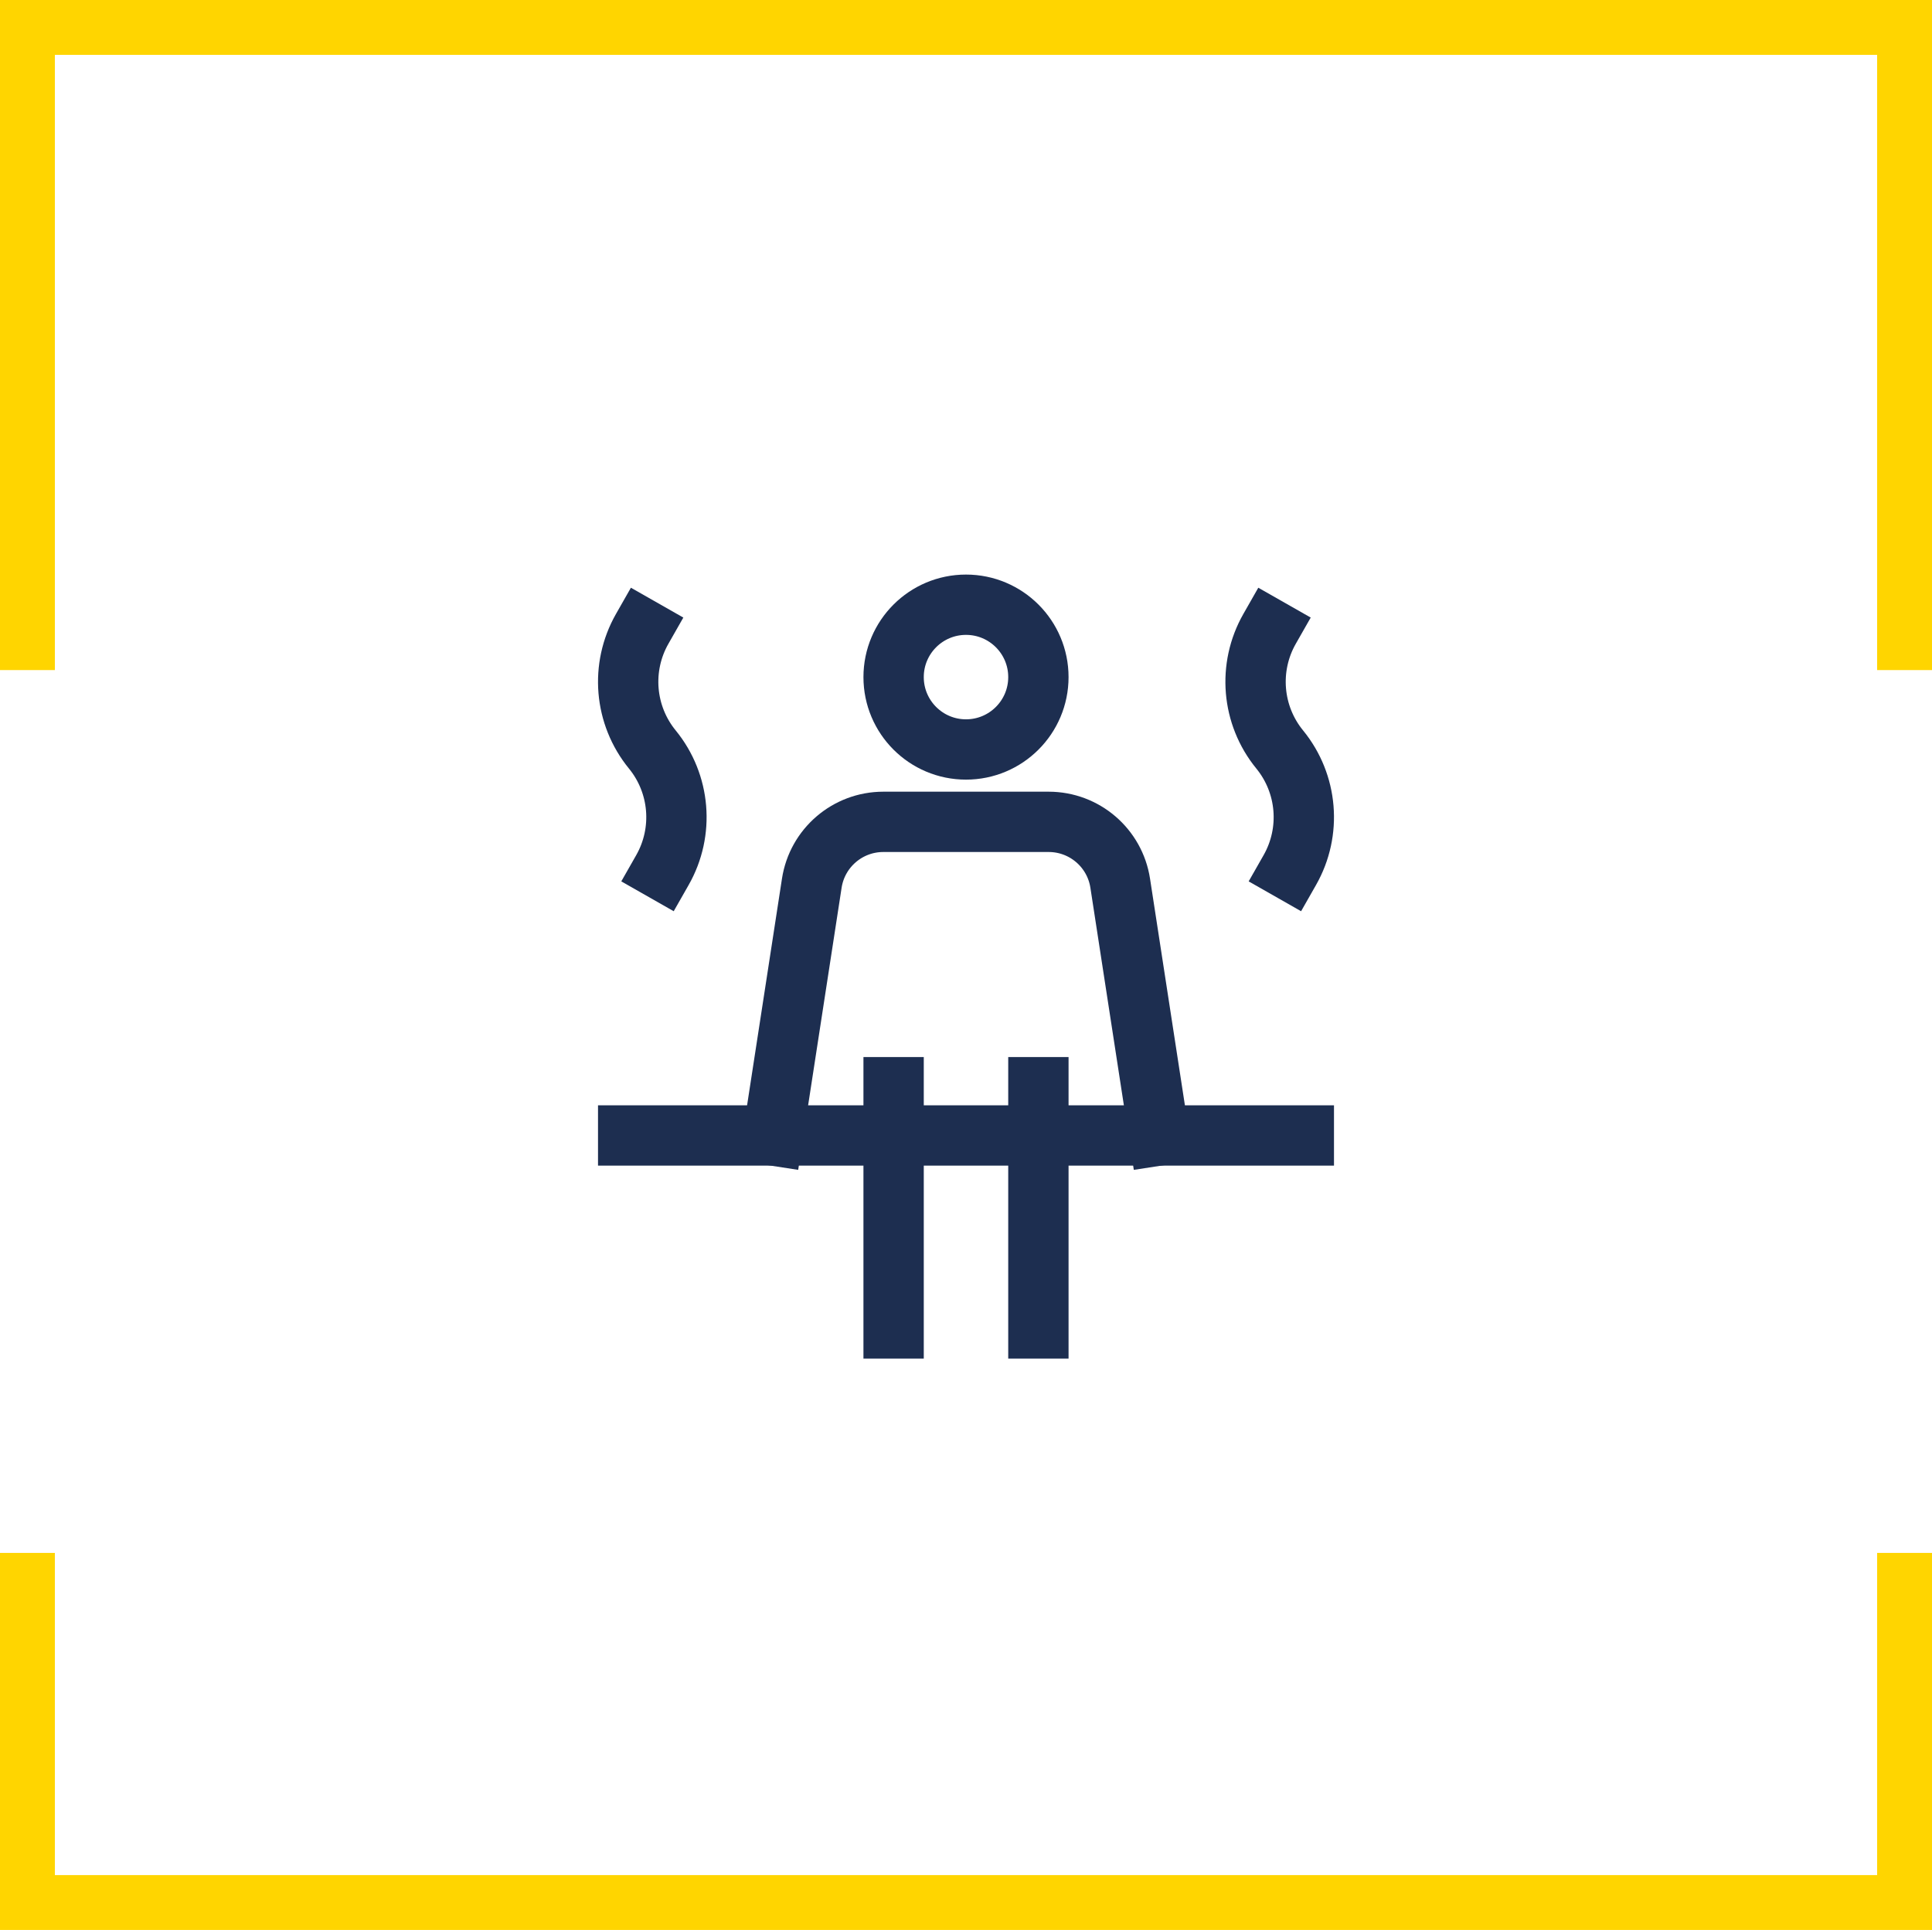
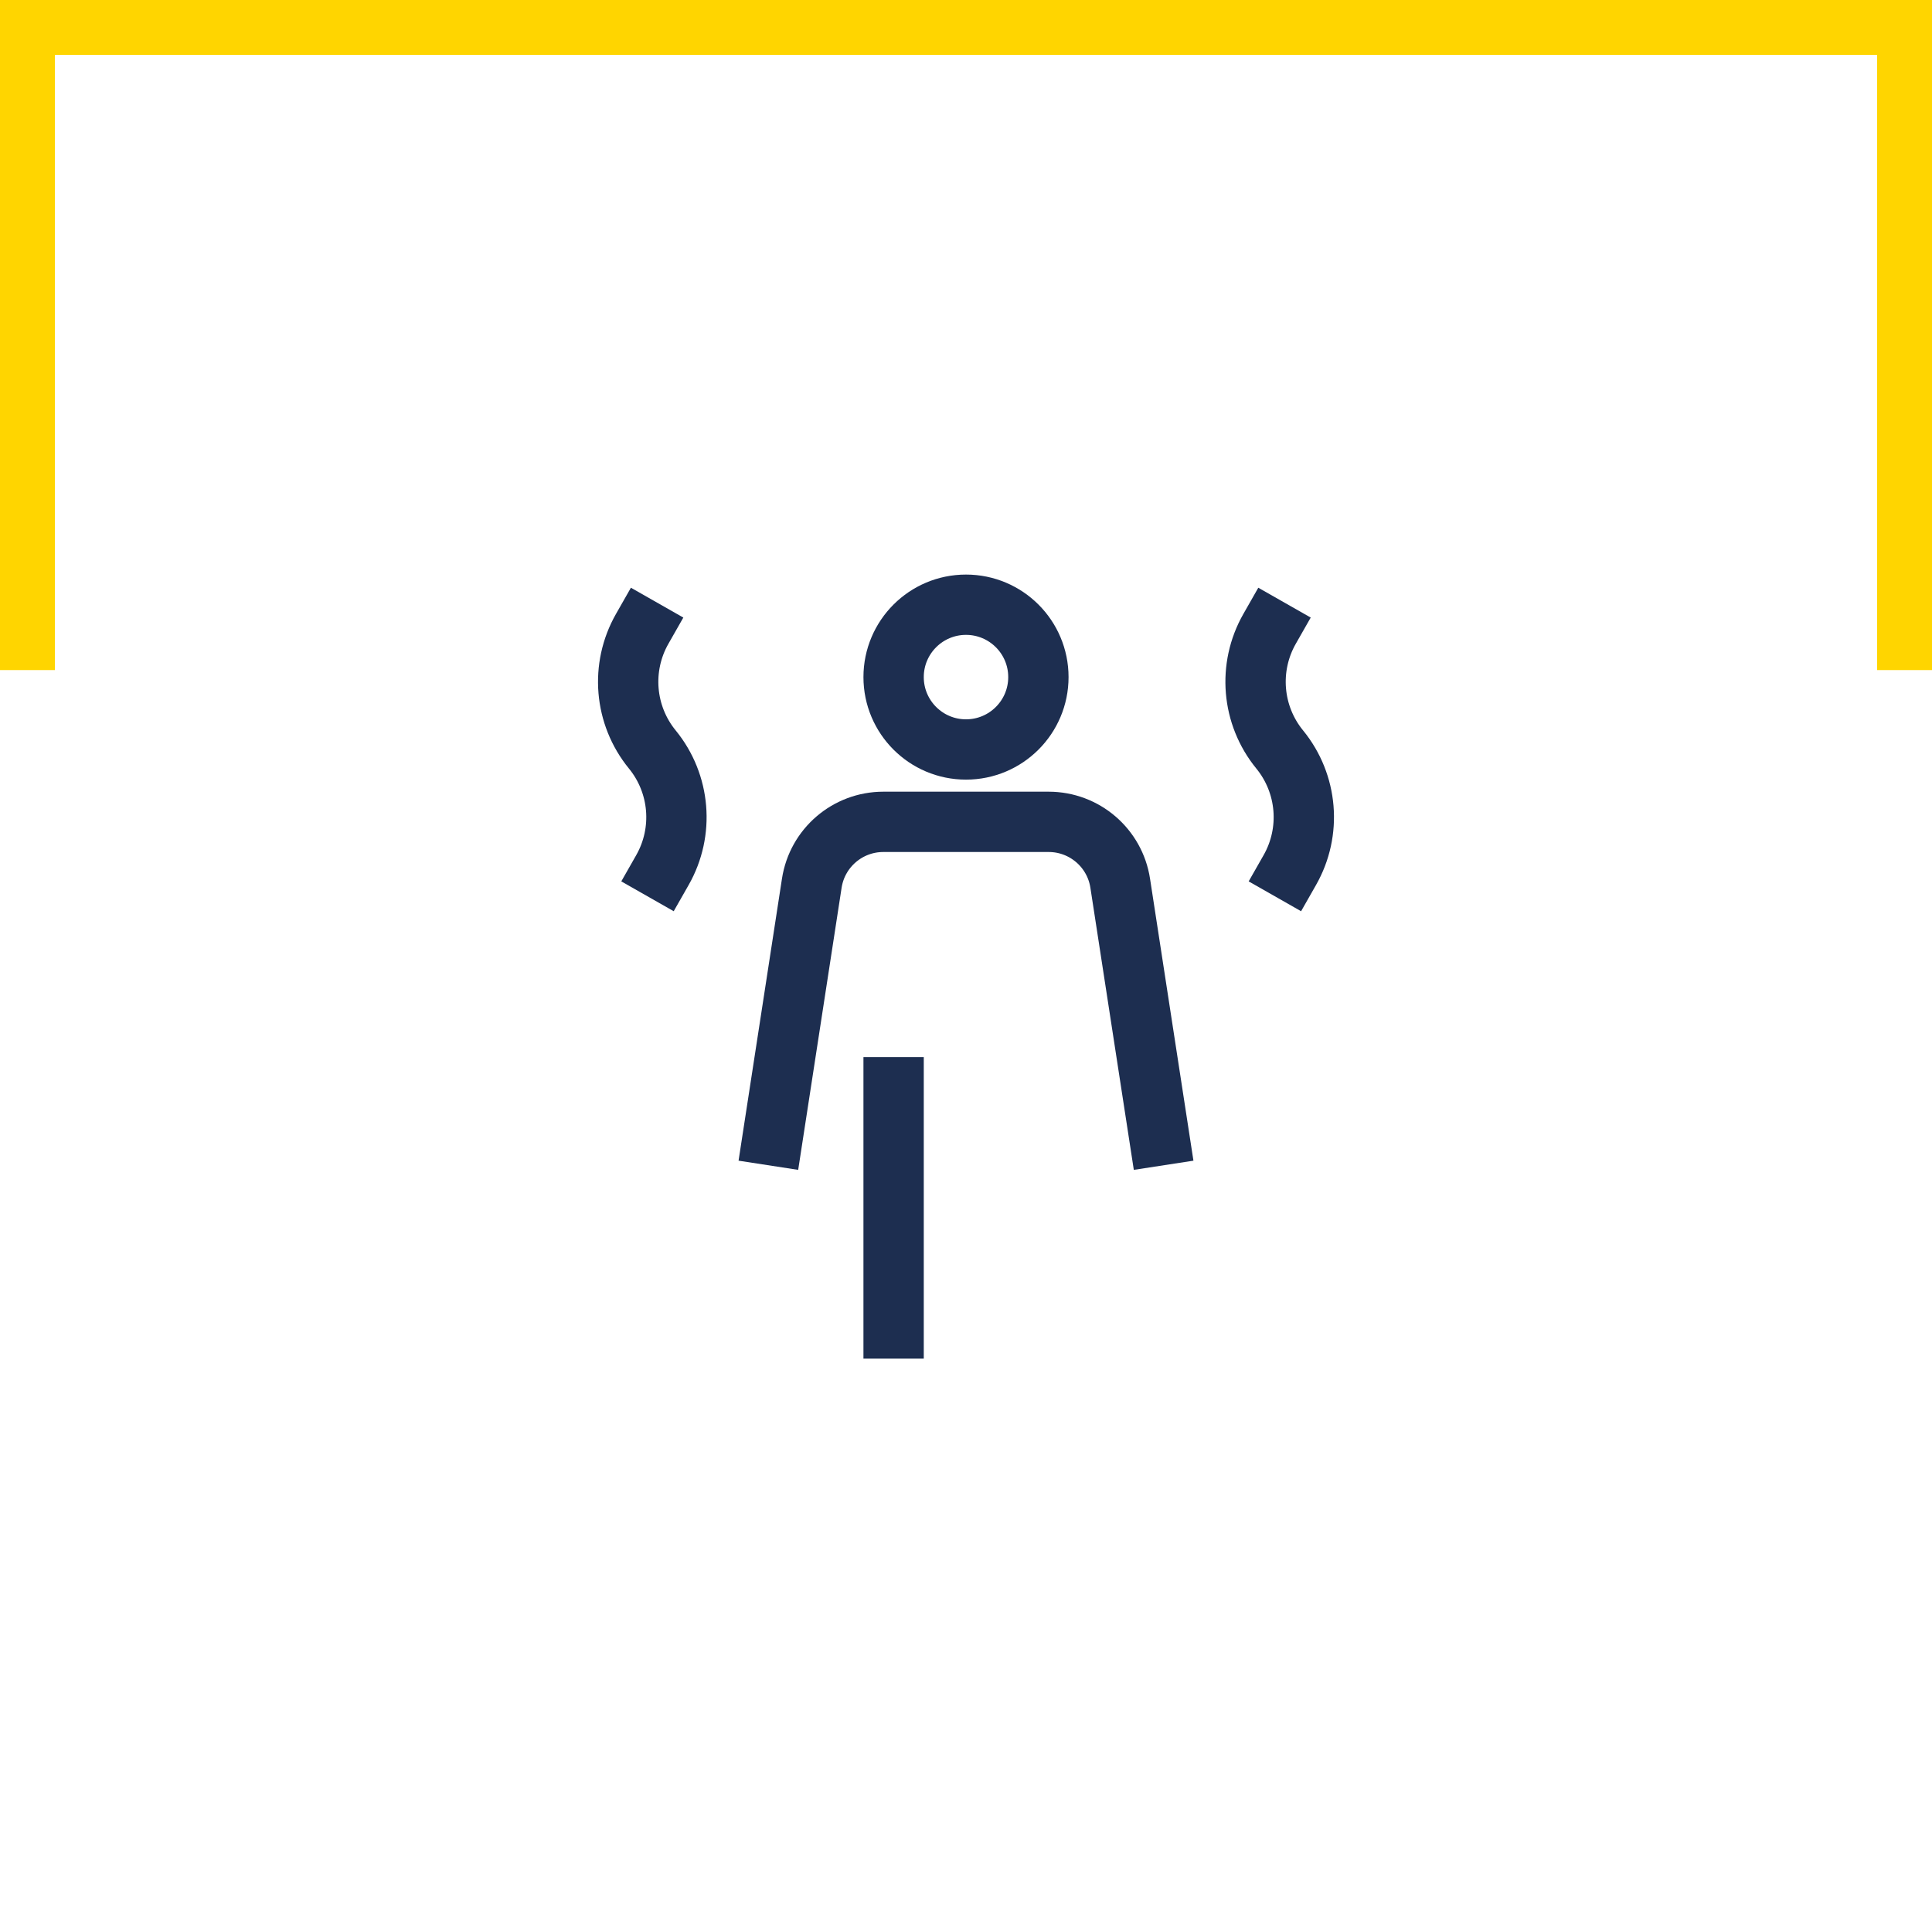
<svg xmlns="http://www.w3.org/2000/svg" id="Ebene_1" width="80.066" height="80" viewBox="0 0 80.066 80">
-   <polygon points="80.066 80 0 80 0 64.372 2.274 64.372 2.274 77.726 77.792 77.726 77.792 64.372 80.066 64.372 80.066 80" fill="#ffd500" />
  <polygon points="0 0 80.066 0 80.066 27.776 77.792 27.776 77.792 2.274 2.274 2.274 2.274 27.776 0 27.776 0 0" fill="#ffd500" />
-   <line x1="26.033" y1="47.067" x2="54.033" y2="47.067" fill="none" stroke="#1d2e50" stroke-linecap="square" stroke-miterlimit="10" stroke-width="2.5" />
  <circle cx="40.033" cy="28.067" r="3" fill="none" stroke="#1d2e50" stroke-linecap="square" stroke-miterlimit="10" stroke-width="2.5" />
  <path d="m32.033,47.067l1.609-10.456c.225-1.464,1.484-2.544,2.965-2.544h6.852c1.481 0,2.74,1.08,2.965,2.544l1.609,10.456" fill="none" stroke="#1d2e50" stroke-linecap="square" stroke-miterlimit="10" stroke-width="2.5" />
  <line x1="37.033" y1="45.067" x2="37.033" y2="55.067" fill="none" stroke="#1d2e50" stroke-linecap="square" stroke-miterlimit="10" stroke-width="2.5" />
-   <line x1="43.033" y1="45.067" x2="43.033" y2="55.067" fill="none" stroke="#1d2e50" stroke-linecap="square" stroke-miterlimit="10" stroke-width="2.5" />
  <path d="m27.452,36.067c.907-1.593.741-3.58-.419-5-1.16-1.42-1.326-3.407-.419-5" fill="none" stroke="#1d2e50" stroke-linecap="square" stroke-miterlimit="10" stroke-width="2.5" />
  <path d="m53.452,36.067c.907-1.593.741-3.58-.419-5s-1.326-3.407-.419-5" fill="none" stroke="#1d2e50" stroke-linecap="square" stroke-miterlimit="10" stroke-width="2.5" />
</svg>